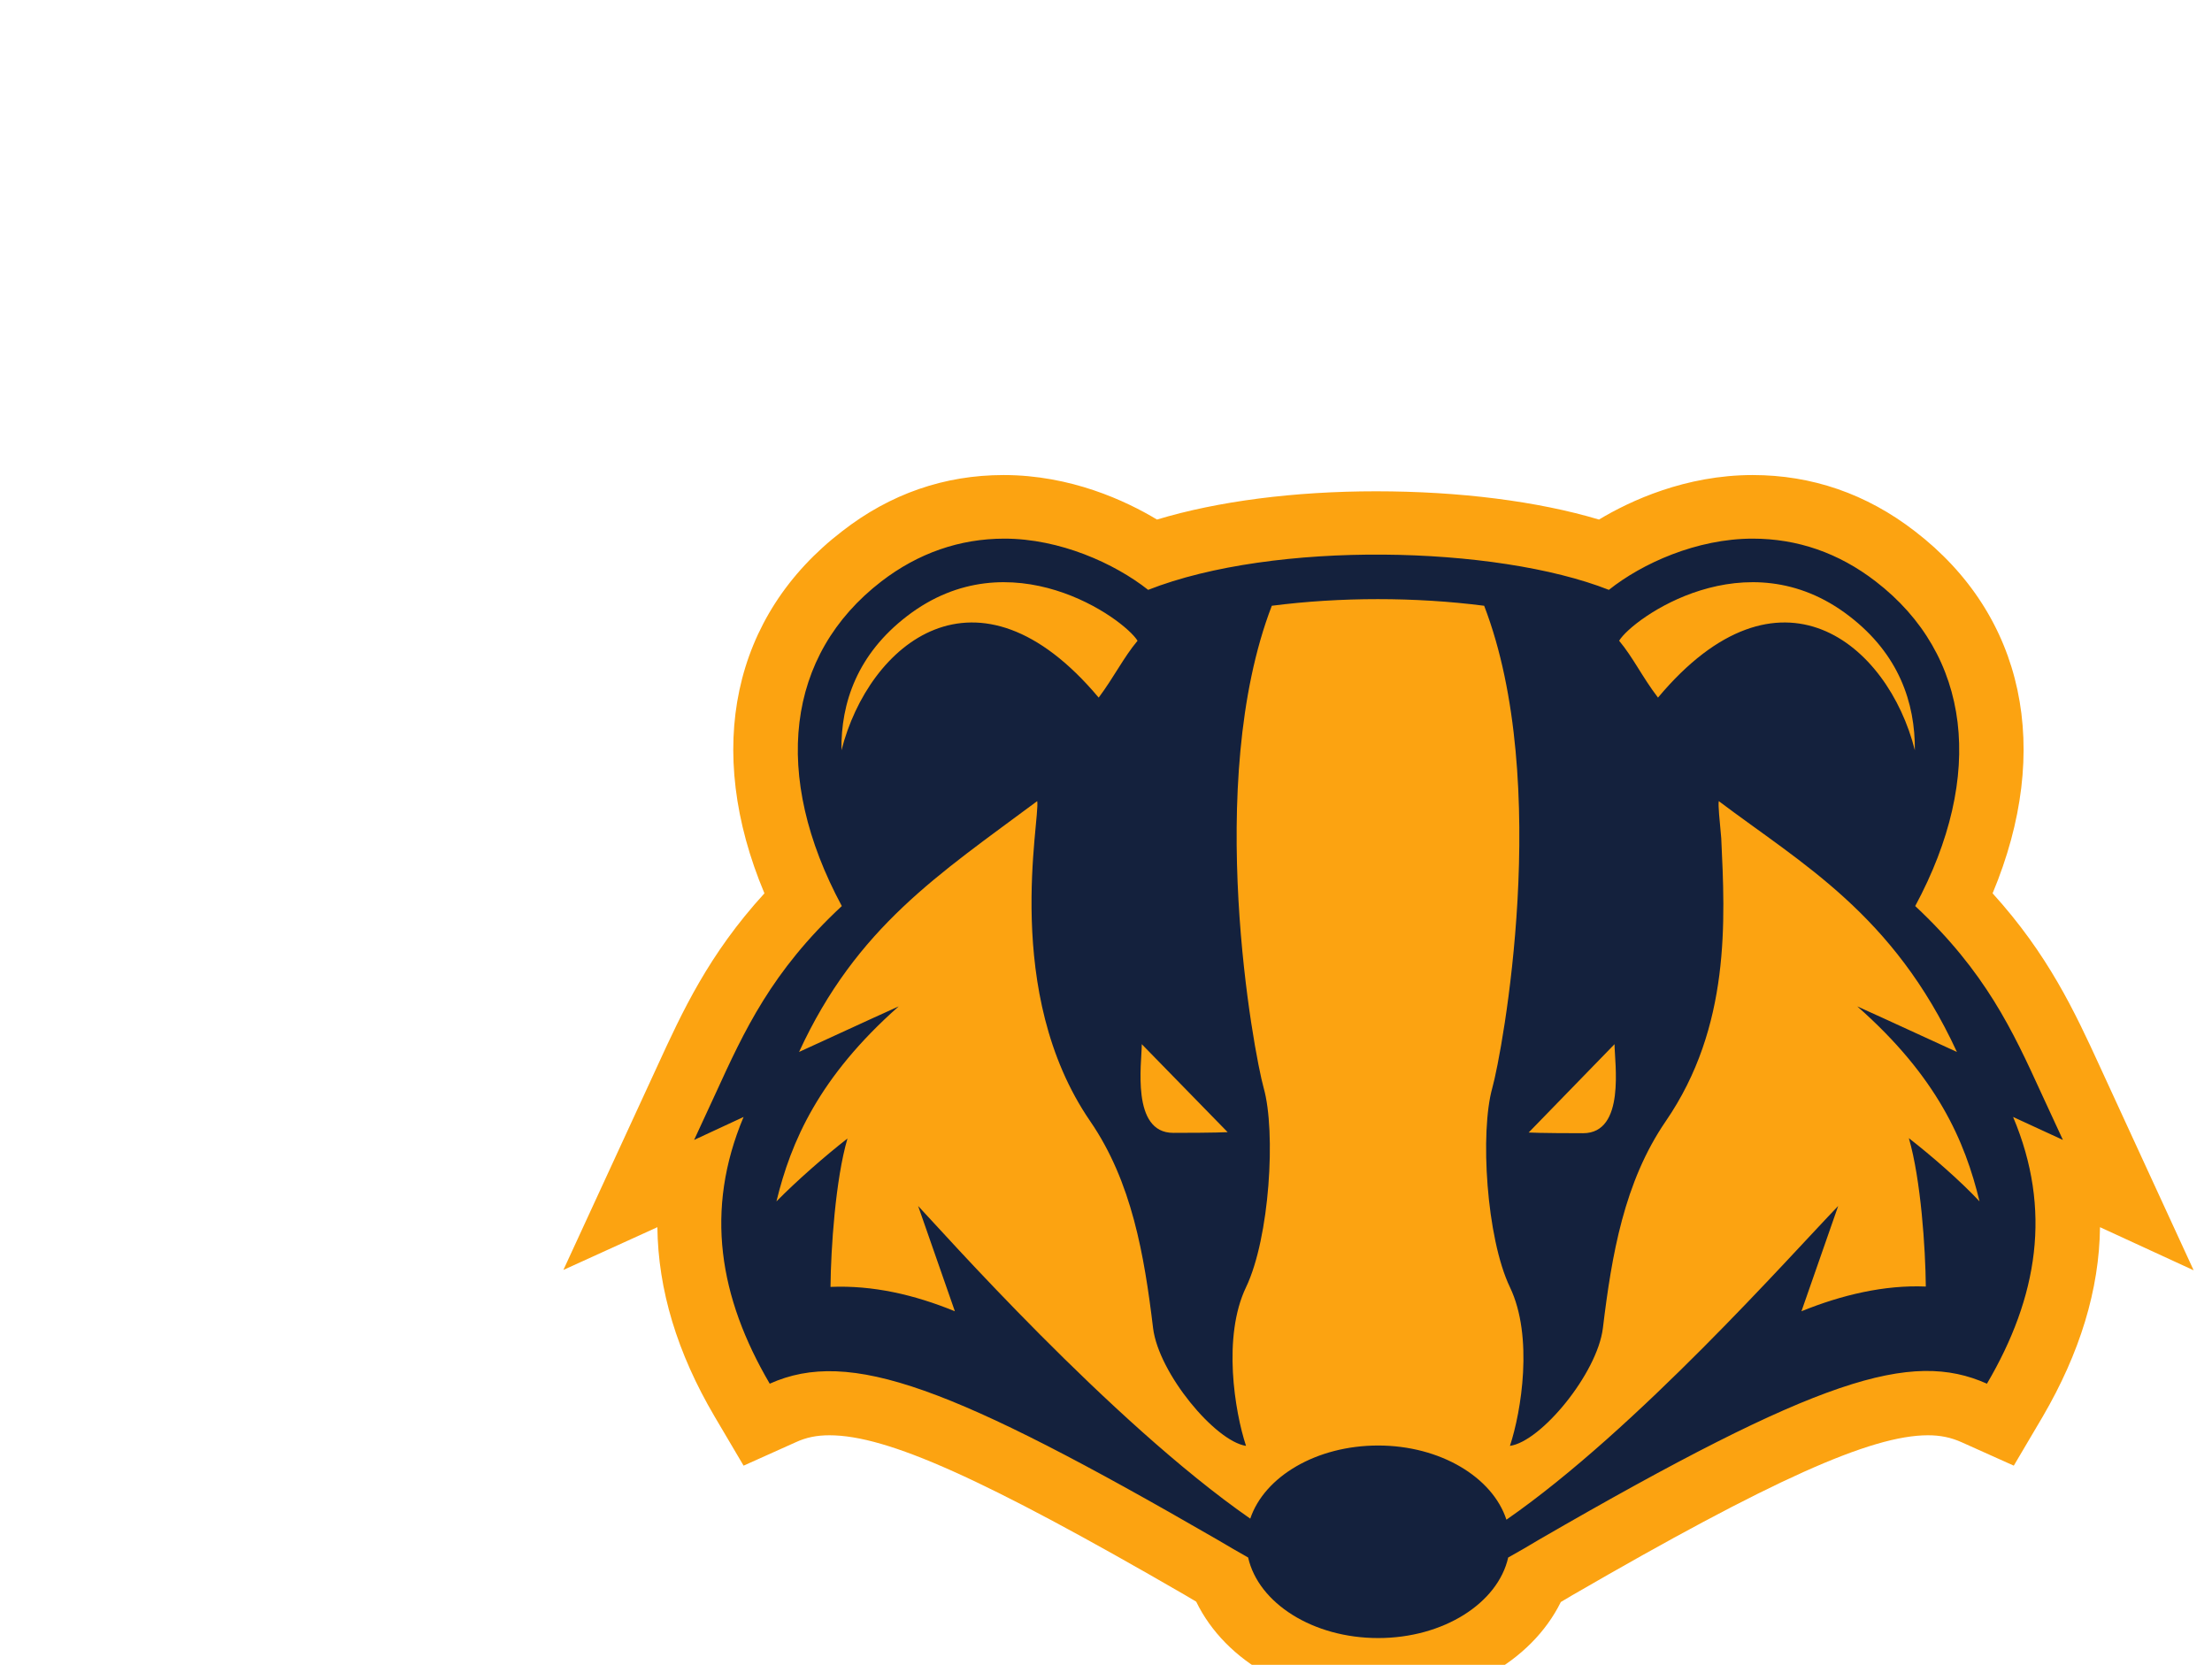
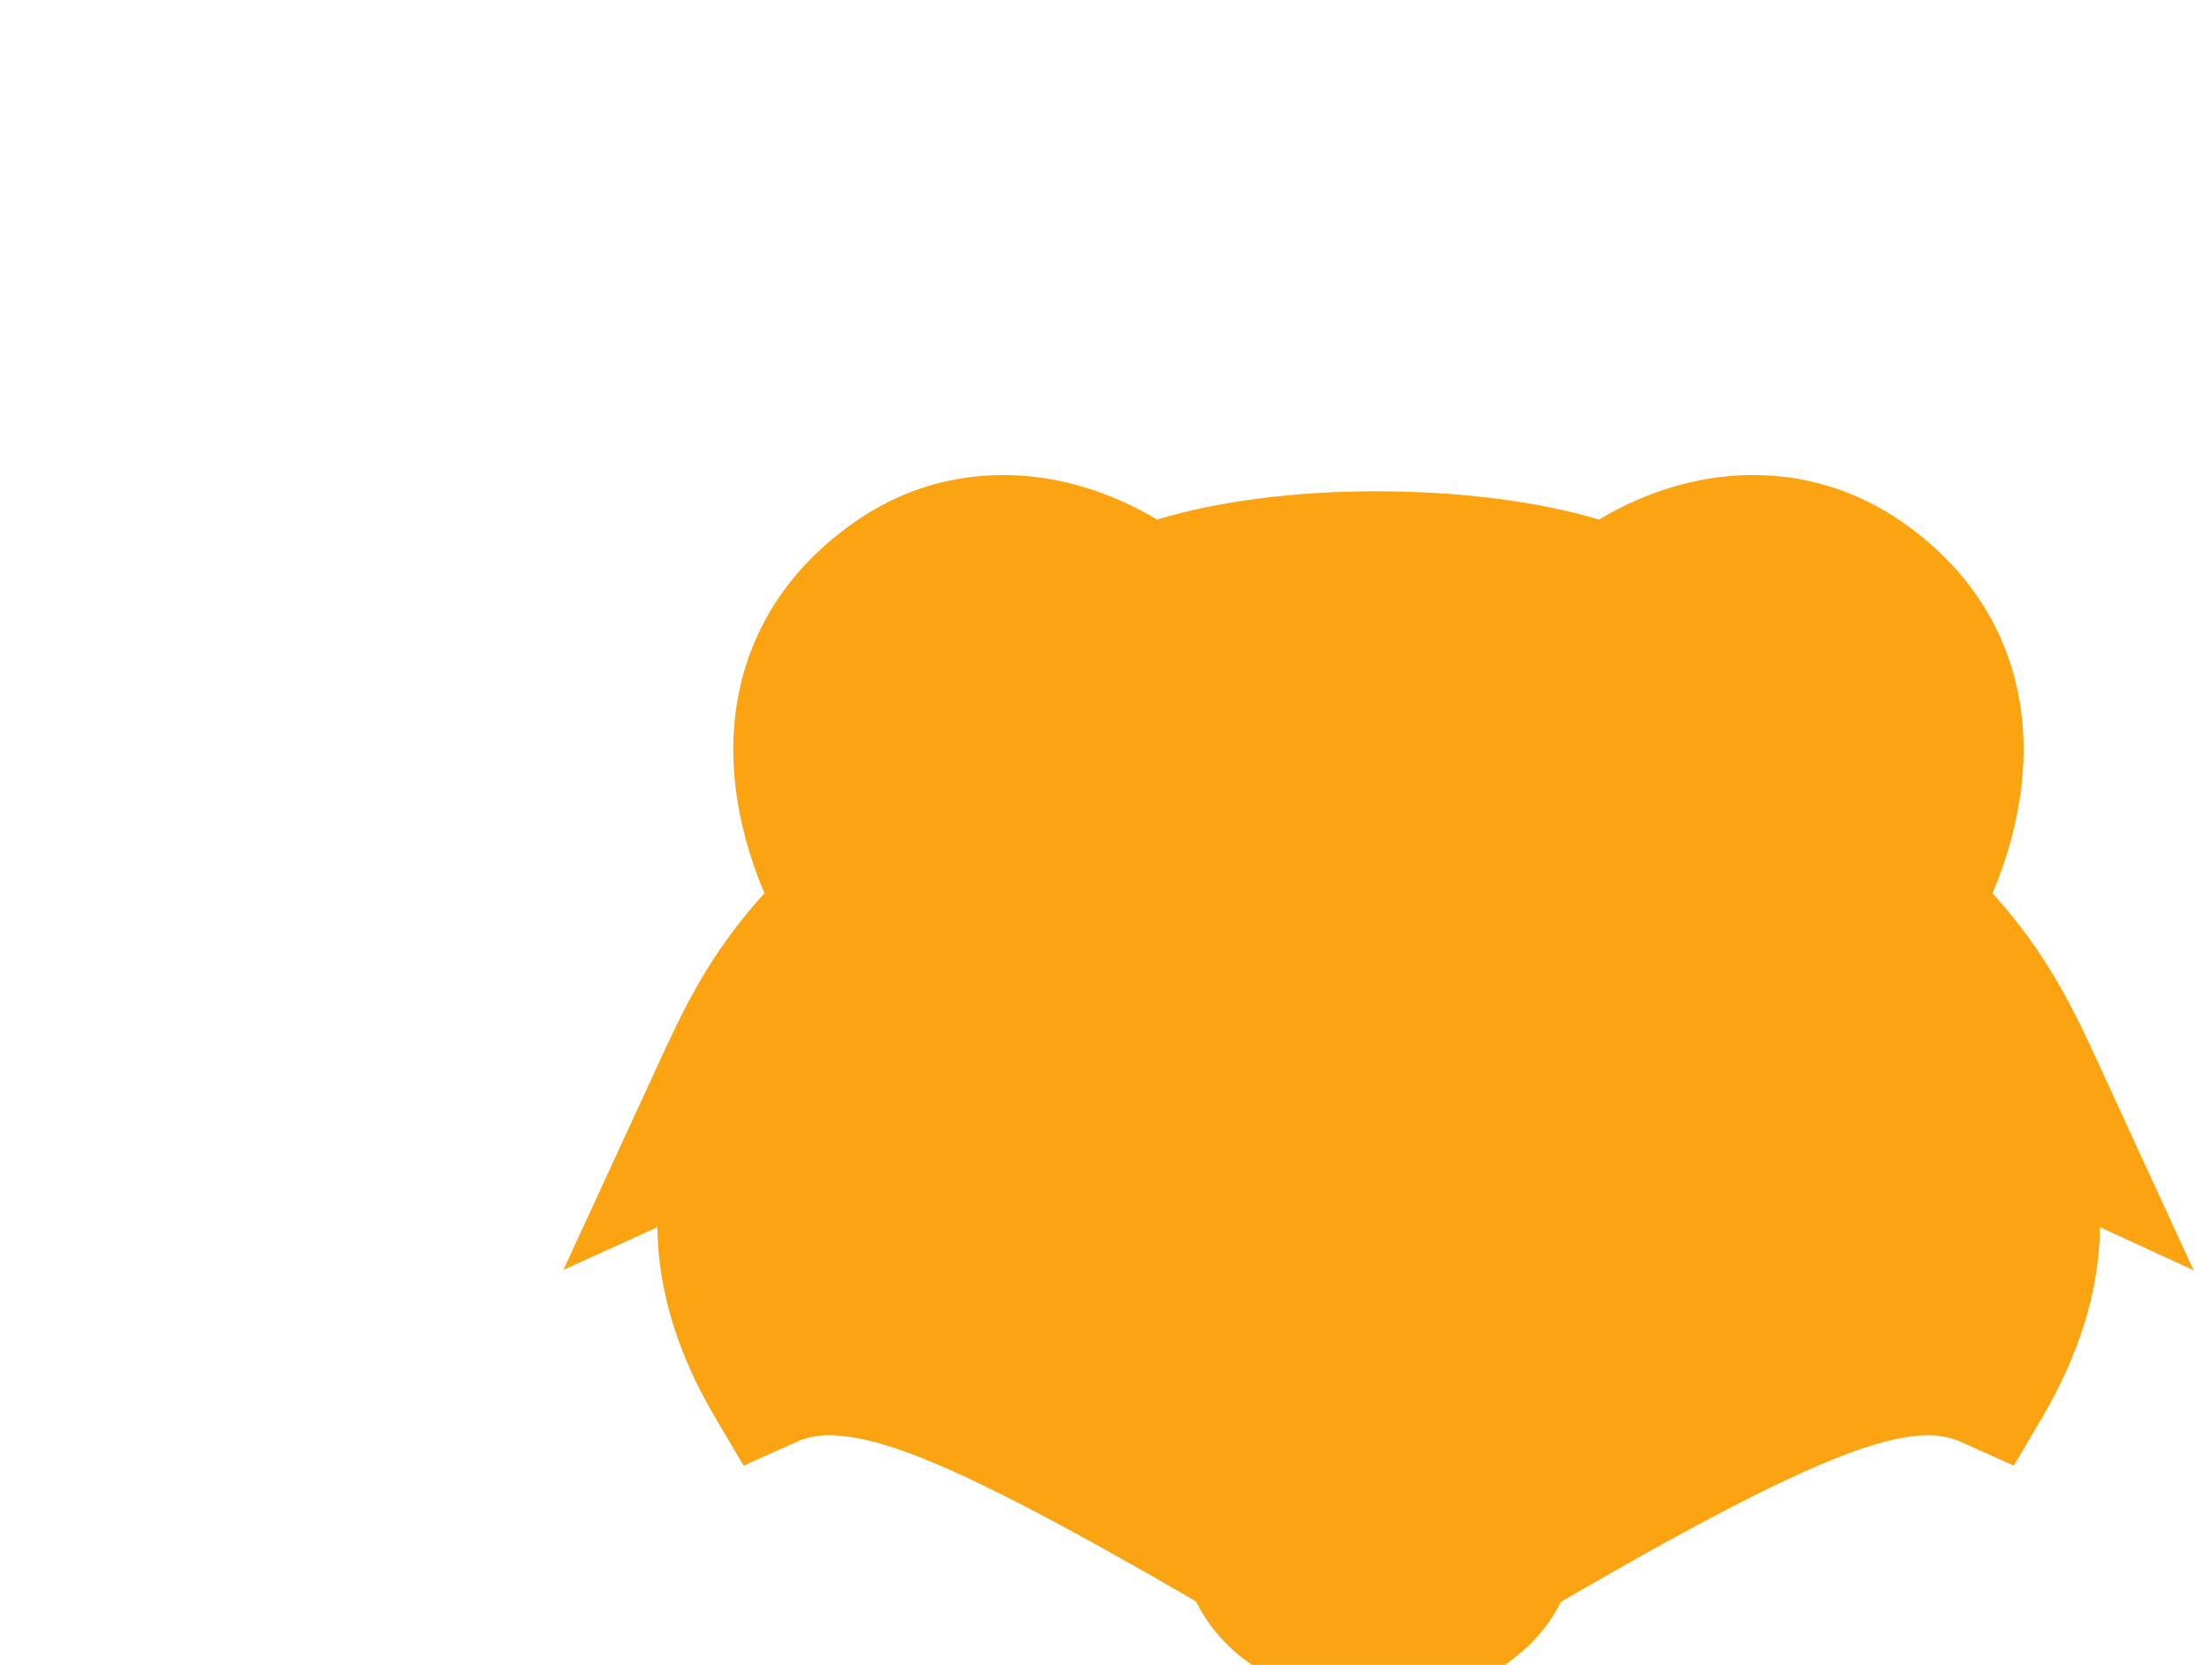
<svg xmlns="http://www.w3.org/2000/svg" viewBox="117.5 99.086 340 255.921">
  <svg version="1.1" id="Layer_1" x="117.5" y="99.086" viewBox="0 0 461.4 347.3" height="255.921" width="340" preserveAspectRatio="xMinYMin" enable-background="new 0 0 461.2 347.3" style="overflow: visible;" transform="matrix(0.737, 0, 0, 0.737, 117.5, 99.086)">
    <path class="st0" d="M230.6,347.3c-23.2,0-43.2-11.3-51.5-28.4l-3.2-1.9c-57-33-84.3-45.2-100.6-45.2c-3.6,0-6.6,0.6-9.6,2  l-14.7,6.6l-8.2-13.9c-10.6-18-16-35.9-16.2-53.6L0,225l26.5-57.5c7.2-15.7,14.6-31.8,30.4-49.1c-17.1-40.7-9.1-78.6,22-102.5  C92.5,5.3,107.9,0,124.6,0c19,0,34.6,7.3,43.4,12.6c17.2-5.2,38.9-8,62-8c23.6,0,45.7,2.8,63.1,8C301.9,7.3,317.6,0,336.6,0  c16.7,0,32.2,5.3,45.9,15.9c31.1,23.9,39,61.8,22,102.5c15.7,17.3,23.2,33.4,30.4,49.1l26.5,57.6l-26.5-12.2  c-0.2,17.7-5.7,35.6-16.2,53.6l-8.2,13.9l-14.7-6.6c-3.1-1.4-6.1-2-9.6-2c-16.1,0-44.4,12.7-100.7,45.3l-3.2,1.9  C273.9,336,253.8,347.3,230.6,347.3z" style="fill: #FCA311;" />
-     <path id="XMLID_21_" class="st1" d="M424.4,188.2l-6.1-13.2c-8.1-17.7-15.8-34.4-35.7-53c19.9-37,15.8-71.1-11.2-91.9  c-10.5-8.1-22.2-12.1-34.8-12.1c-15.8,0-31.3,7-40.7,14.5c-32-12.6-94.8-14-130.4,0c-9.5-7.5-25-14.5-40.7-14.5  c-12.6,0-24.4,4.1-34.8,12.1c-27,20.8-31.1,54.9-11.2,91.9c-19.9,18.5-27.6,35.3-35.7,53l-6.1,13.2l14-6.5  c-11.1,26.4-6.9,51.1,7.4,75.5C81.1,247,110.1,258,185,301.3c3,1.8,6,3.5,8.8,5.1c2.9,12.9,18.3,22.8,36.8,22.8s33.9-9.9,36.8-22.8  c2.9-1.6,5.8-3.3,8.8-5.1c79.2-45.8,105.2-53.7,126.7-44.1c14.4-24.5,18.5-49.2,7.4-75.5L424.4,188.2z M363.9,39.9  c14.1,10.8,18.7,24.6,18.6,38C374.9,47.7,344.1,22,309.8,63c-4.5-5.9-7-11.3-11-16.1C302.6,40.6,334.8,17.5,363.9,39.9z   M297.5,161.1c0,5.2,3.2,25.2-8.9,25.2c-12.1,0-15.4-0.2-15.4-0.2L297.5,161.1z M163.7,161.1l24.3,24.9c0,0-3.4,0.2-15.4,0.2  S163.7,166.3,163.7,161.1z M97.3,39.9c29.2-22.4,61.3,0.7,65.2,7c-4,4.8-6.6,10.2-11,16.1c-34.4-41-65.1-15.3-72.8,14.9  C78.5,64.5,83.2,50.7,97.3,39.9z M380.8,187.7c3.4,11.7,4.7,31.2,4.8,42c-11.7-0.5-23.9,2.4-35.2,7l10.4-29.8  c-13.6,14.1-57,63.2-93.9,88.8c-3.9-12-18.7-21-36.3-21c-17.5,0-32.2,8.8-36.2,20.7c-39.7-27.6-87.8-82-94-88.5l10.4,29.8  c-11.5-4.7-23.2-7.4-35.2-6.9c0.1-10.8,1.4-30.4,4.8-42c-6.3,4.9-14.4,12-20.1,17.8c4.1-16.9,12-35.2,34.6-55.2  c0,0-10,4.5-28.2,12.9c16.3-35.4,39.6-50.3,67.4-71c0.9,5.1-10,54.2,15,90.6c11.8,17.2,15.3,37.9,17.8,58.6  c1.6,12.8,17.6,32,26.3,33.3c-3.2-9.7-6.7-30.9,0-44.9c6.7-14,8.5-44,5-56.4c-2.8-10-17-86.3,2.3-136.5c19.4-2.5,40.6-2.5,60.1,0  c19.3,50.2,5.1,126.5,2.3,136.5c-3.5,12.5-1.7,42.4,5,56.4c6.7,14,3.2,35.2,0,44.9c8.8-1.2,24.7-20.5,26.3-33.3  c2.5-20.7,6-41.4,17.8-58.6c18.4-26.8,16.8-56.9,15.7-80.1c-0.5-5.5-0.9-9.2-0.7-10.5c23.6,17.8,49.4,32,67.4,71  c-18.2-8.4-28.2-12.9-28.2-12.9c22.7,20,30.5,38.2,34.6,55.2C395.3,199.7,387.1,192.6,380.8,187.7z" style="fill: #14213D;" />
  </svg>
</svg>